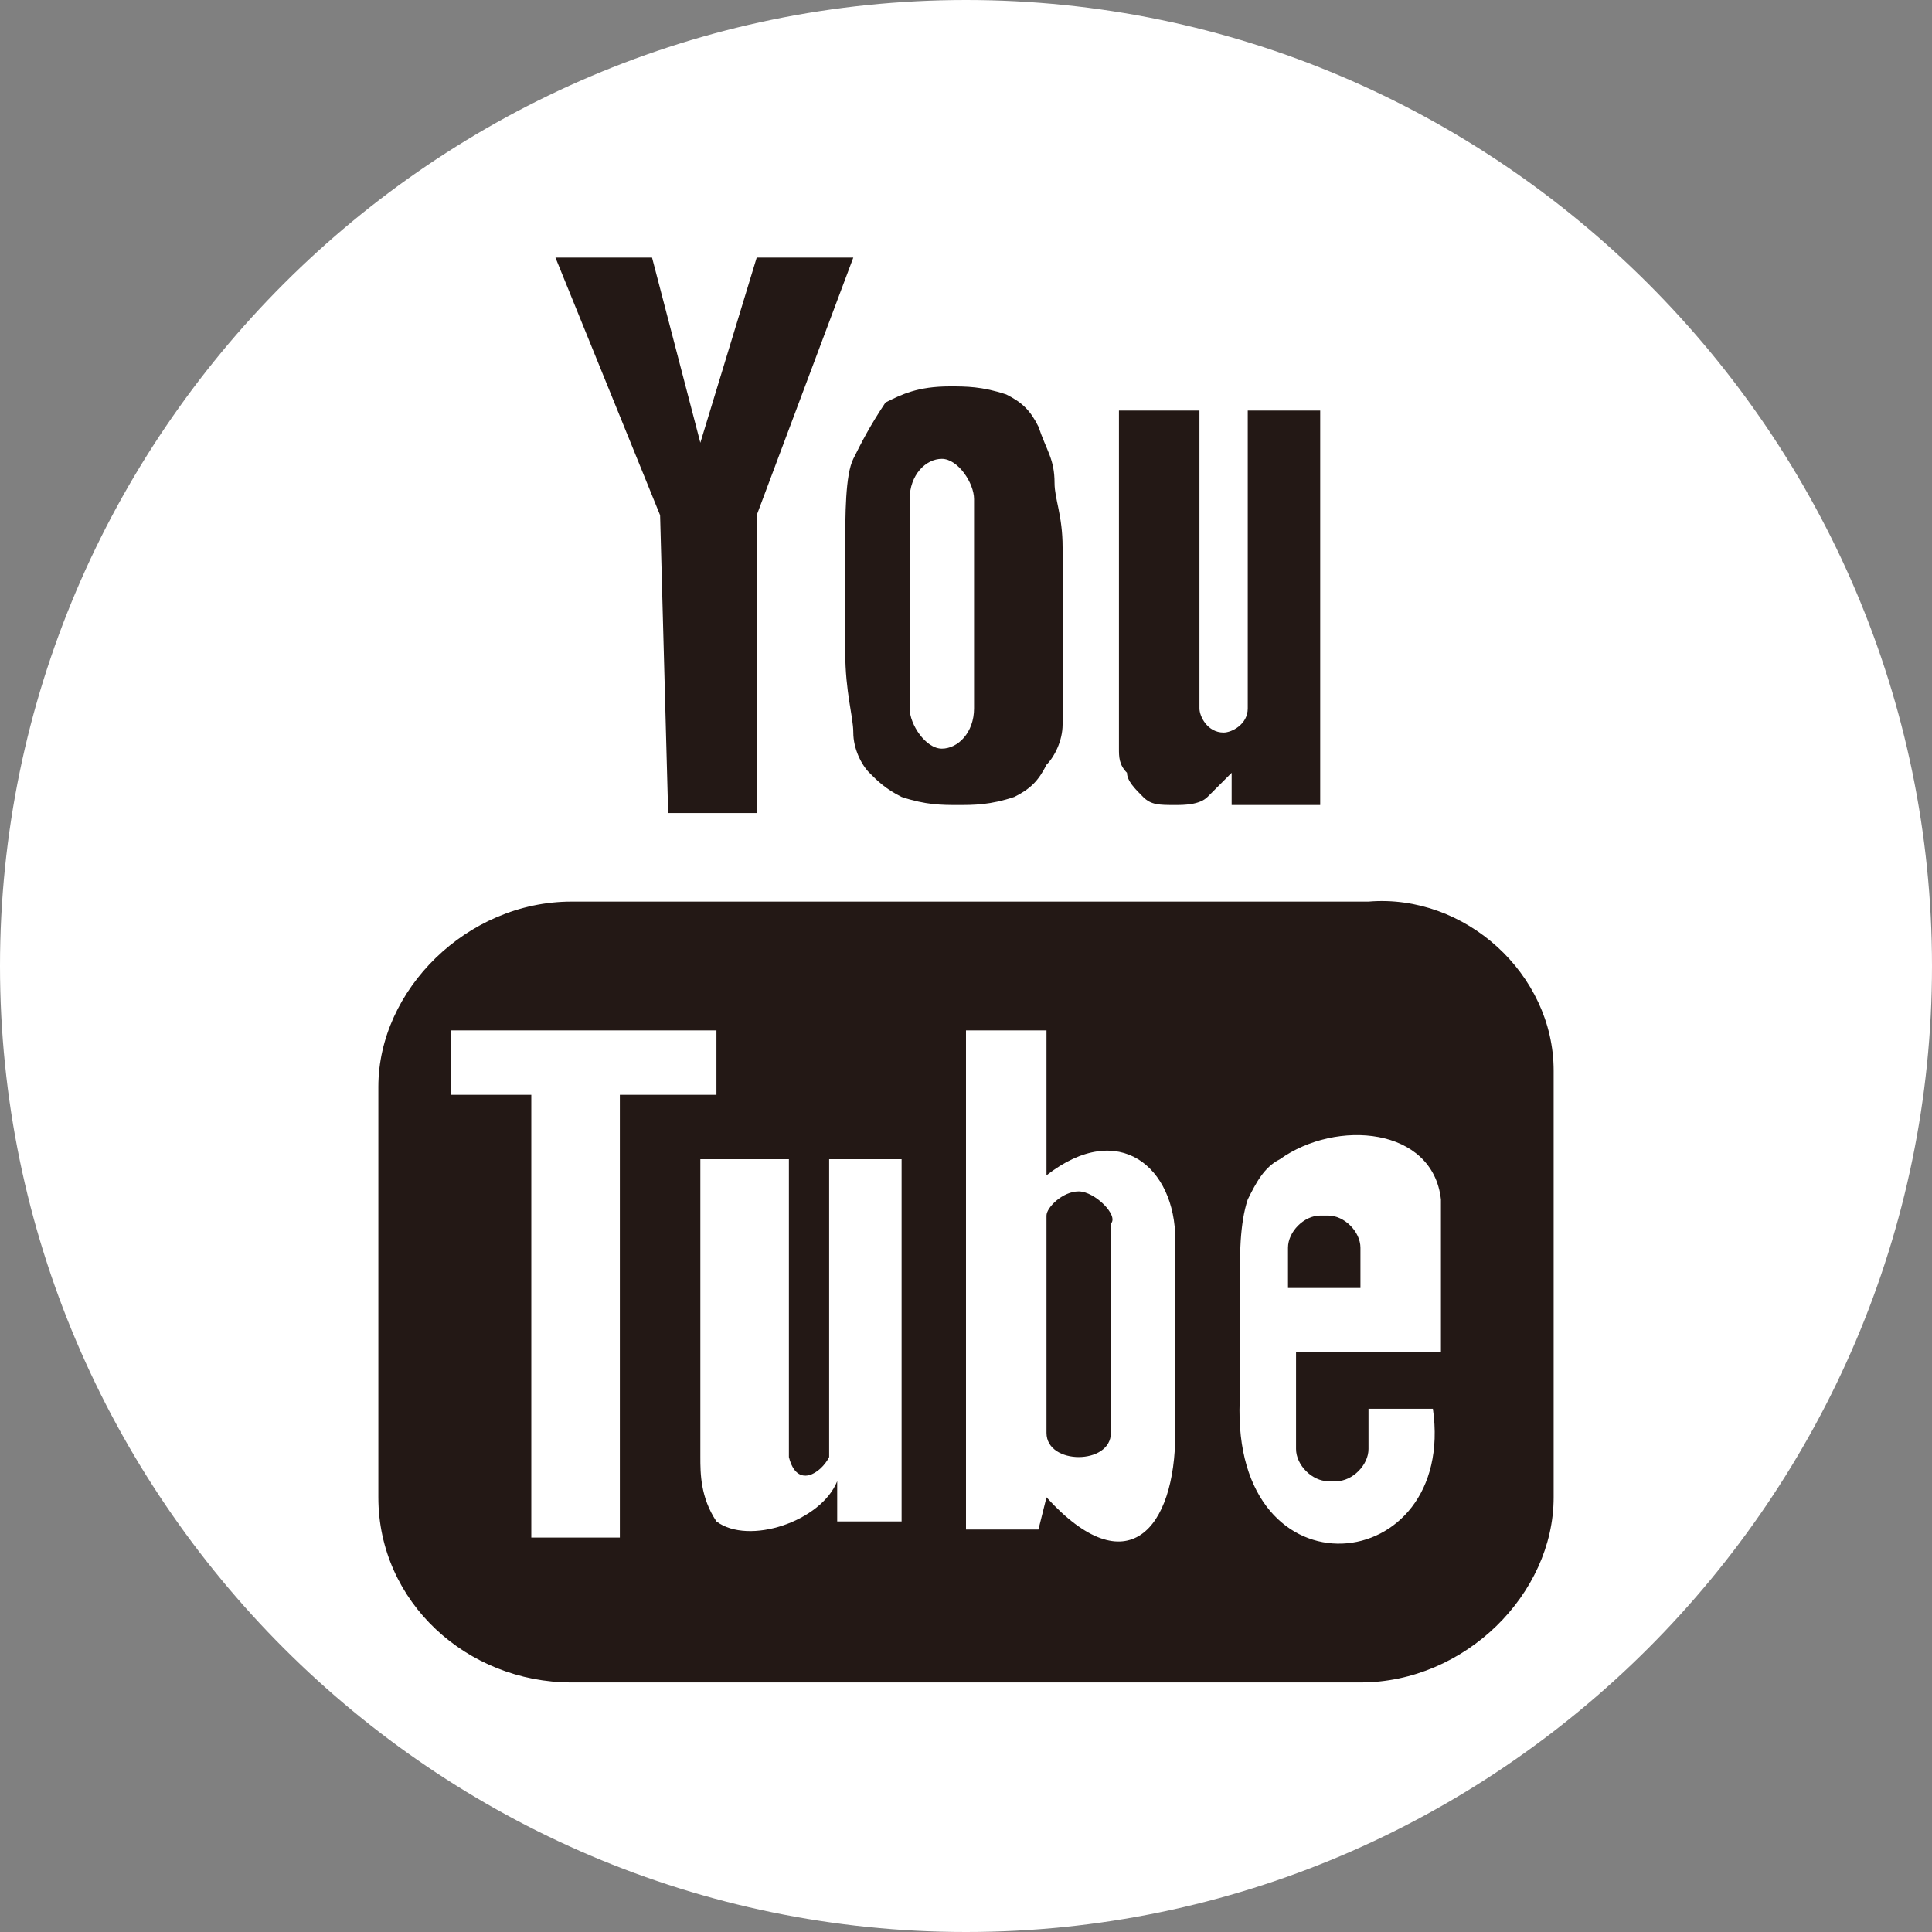
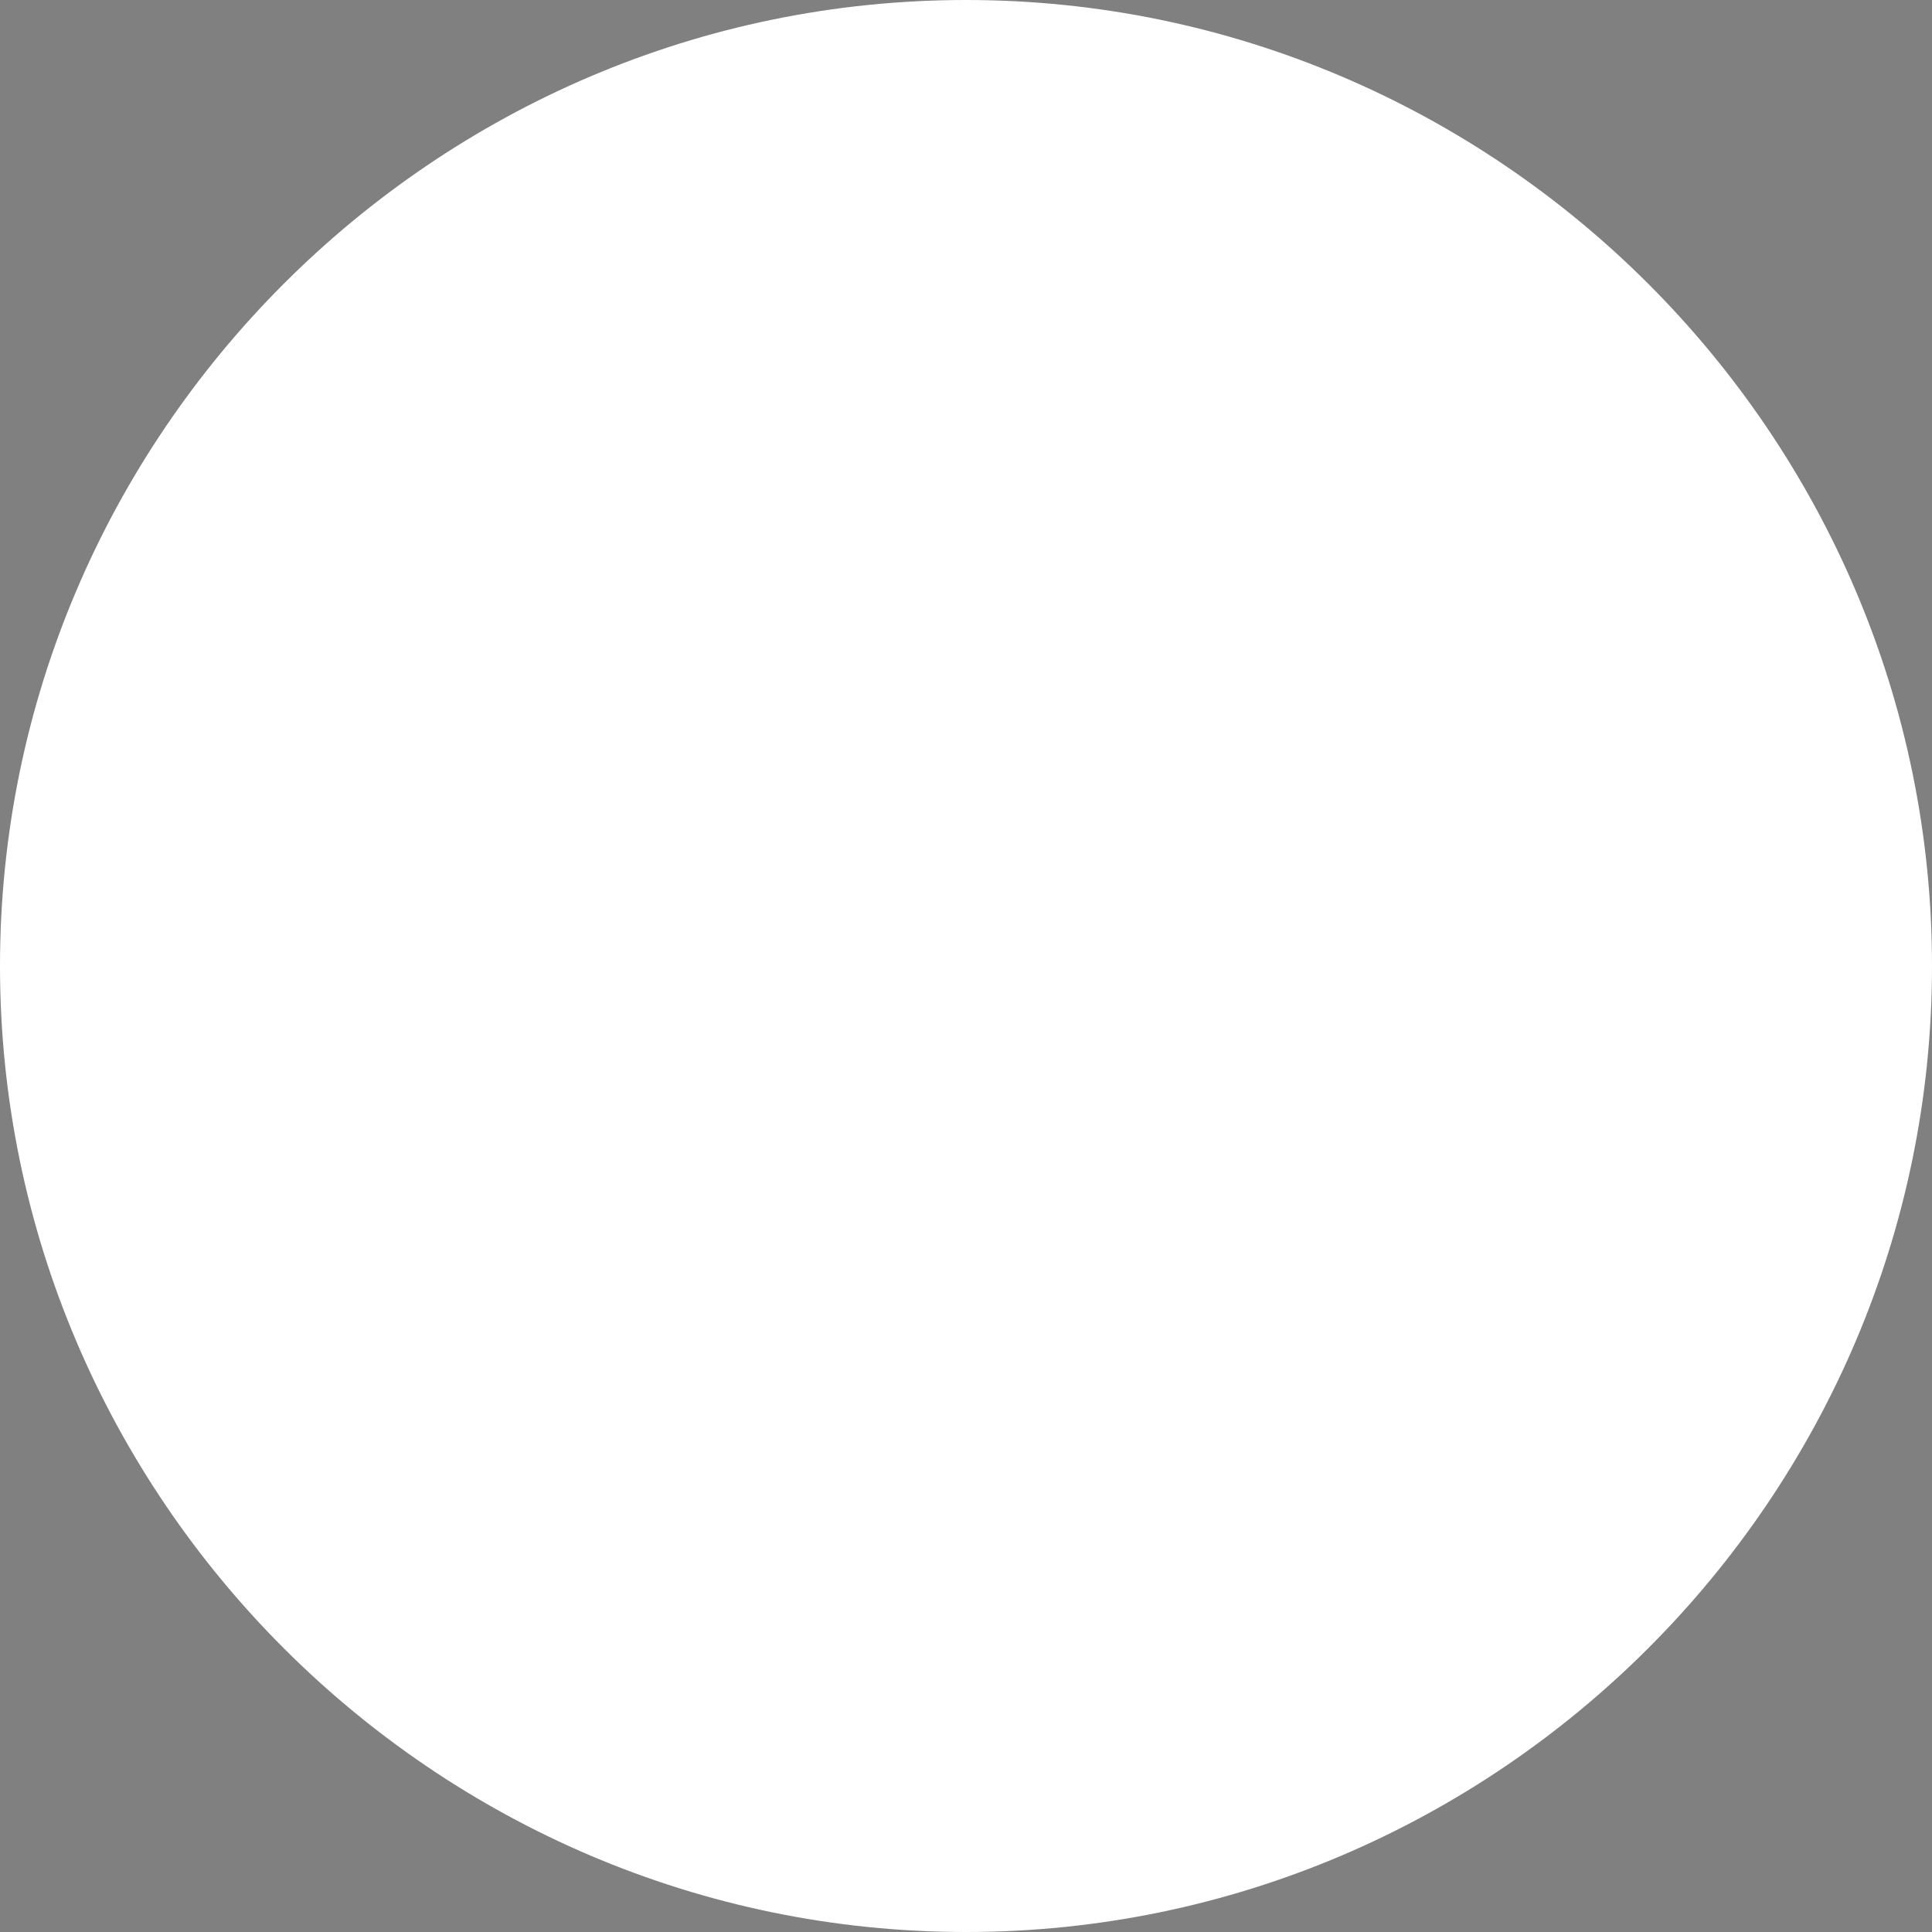
<svg xmlns="http://www.w3.org/2000/svg" version="1.1" id="レイヤー_1" x="0px" y="0px" viewBox="0 0 24 24" style="enable-background:new 0 0 24 24;" xml:space="preserve">
  <rect x="0" y="0" width="24" height="24" fill="#808080" stroke="none" />
  <style type="text/css">
	.st0{fill:#FFFFFF;}
	.st1{fill:#231815;}
</style>
  <path class="st0" d="M12,0C5.4,0,0,5.4,0,12s5.4,12,12,12s12-5.4,12-12S18.6,0,12,0z" />
-   <path id="YouTube_2_" class="st1" d="M17,16h-1v-0.5c0-0.2,0.2-0.4,0.4-0.4h0.1c0.2,0,0.4,0.2,0.4,0.4V16z M13.4,14.8  c-0.2,0-0.4,0.2-0.4,0.3v2.7c0,0.2,0.2,0.3,0.4,0.3c0.2,0,0.4-0.1,0.4-0.3v-2.6C13.9,15.1,13.6,14.8,13.4,14.8z M19.3,13.3v5.3  c0,1.2-1.1,2.3-2.4,2.3H7.1c-1.3,0-2.4-1-2.4-2.3v-5.1c0-1.2,1.1-2.3,2.4-2.3h9.9C18.2,11.1,19.3,12.1,19.3,13.3z M7.7,19.1v-5.5  h1.2v-0.8H5.6v0.8h1v5.5H7.7z M11.3,14.4h-1v3c0,0.4,0,0.7,0,0.7c-0.1,0.2-0.4,0.4-0.5,0c0-0.1,0-0.3,0-0.7v-3H8.7v2.8  c0,0.4,0,0.8,0,0.9c0,0.2,0,0.5,0.2,0.8c0.4,0.3,1.3,0,1.5-0.5v0.5h0.8v-4.5H11.3z M14.6,17.8v-2.4c0-0.9-0.7-1.5-1.6-0.8v-1.8h-1  v6.2h0.9l0.1-0.4C14,19.7,14.6,19,14.6,17.8z M17.8,17.5H17v0.1V18c0,0.2-0.2,0.4-0.4,0.4h-0.1c-0.2,0-0.4-0.2-0.4-0.4l0,0v-0.5  v-0.7h1.8v-0.7c0-0.4,0-1,0-1.2c-0.1-0.9-1.3-1-2-0.5c-0.2,0.1-0.3,0.3-0.4,0.5c-0.1,0.3-0.1,0.7-0.1,1.1v1.4  C15.3,19.9,18.1,19.6,17.8,17.5z M14,9.6c0,0.1,0.1,0.2,0.2,0.3c0.1,0.1,0.2,0.1,0.4,0.1c0.1,0,0.3,0,0.4-0.1  c0.1-0.1,0.2-0.2,0.3-0.3V10h1.1V5.1h-0.9v3.7c0,0.2-0.2,0.3-0.3,0.3c-0.2,0-0.3-0.2-0.3-0.3V5.1h-1v3.3c0,0.4,0,0.7,0,0.9  C13.9,9.4,13.9,9.5,14,9.6z M10.5,6.8c0-0.4,0-0.9,0.1-1.1c0.1-0.2,0.2-0.4,0.4-0.7c0.2-0.1,0.4-0.2,0.8-0.2c0.2,0,0.4,0,0.7,0.1  c0.2,0.1,0.3,0.2,0.4,0.4C13,5.6,13.1,5.7,13.1,6c0,0.2,0.1,0.4,0.1,0.8v1.2c0,0.4,0,0.8,0,1c0,0.2-0.1,0.4-0.2,0.5  c-0.1,0.2-0.2,0.3-0.4,0.4C12.3,10,12.1,10,11.9,10c-0.2,0-0.4,0-0.7-0.1c-0.2-0.1-0.3-0.2-0.4-0.3c-0.1-0.1-0.2-0.3-0.2-0.5  c0-0.2-0.1-0.5-0.1-1V6.8z M11.3,8.8c0,0.2,0.2,0.5,0.4,0.5s0.4-0.2,0.4-0.5V6.2c0-0.2-0.2-0.5-0.4-0.5s-0.4,0.2-0.4,0.5V8.8z   M8.3,10.1h1.1V6.4l1.2-3.2H9.4L8.7,5.5L8.1,3.2H6.9l1.3,3.2L8.3,10.1z" />
</svg>